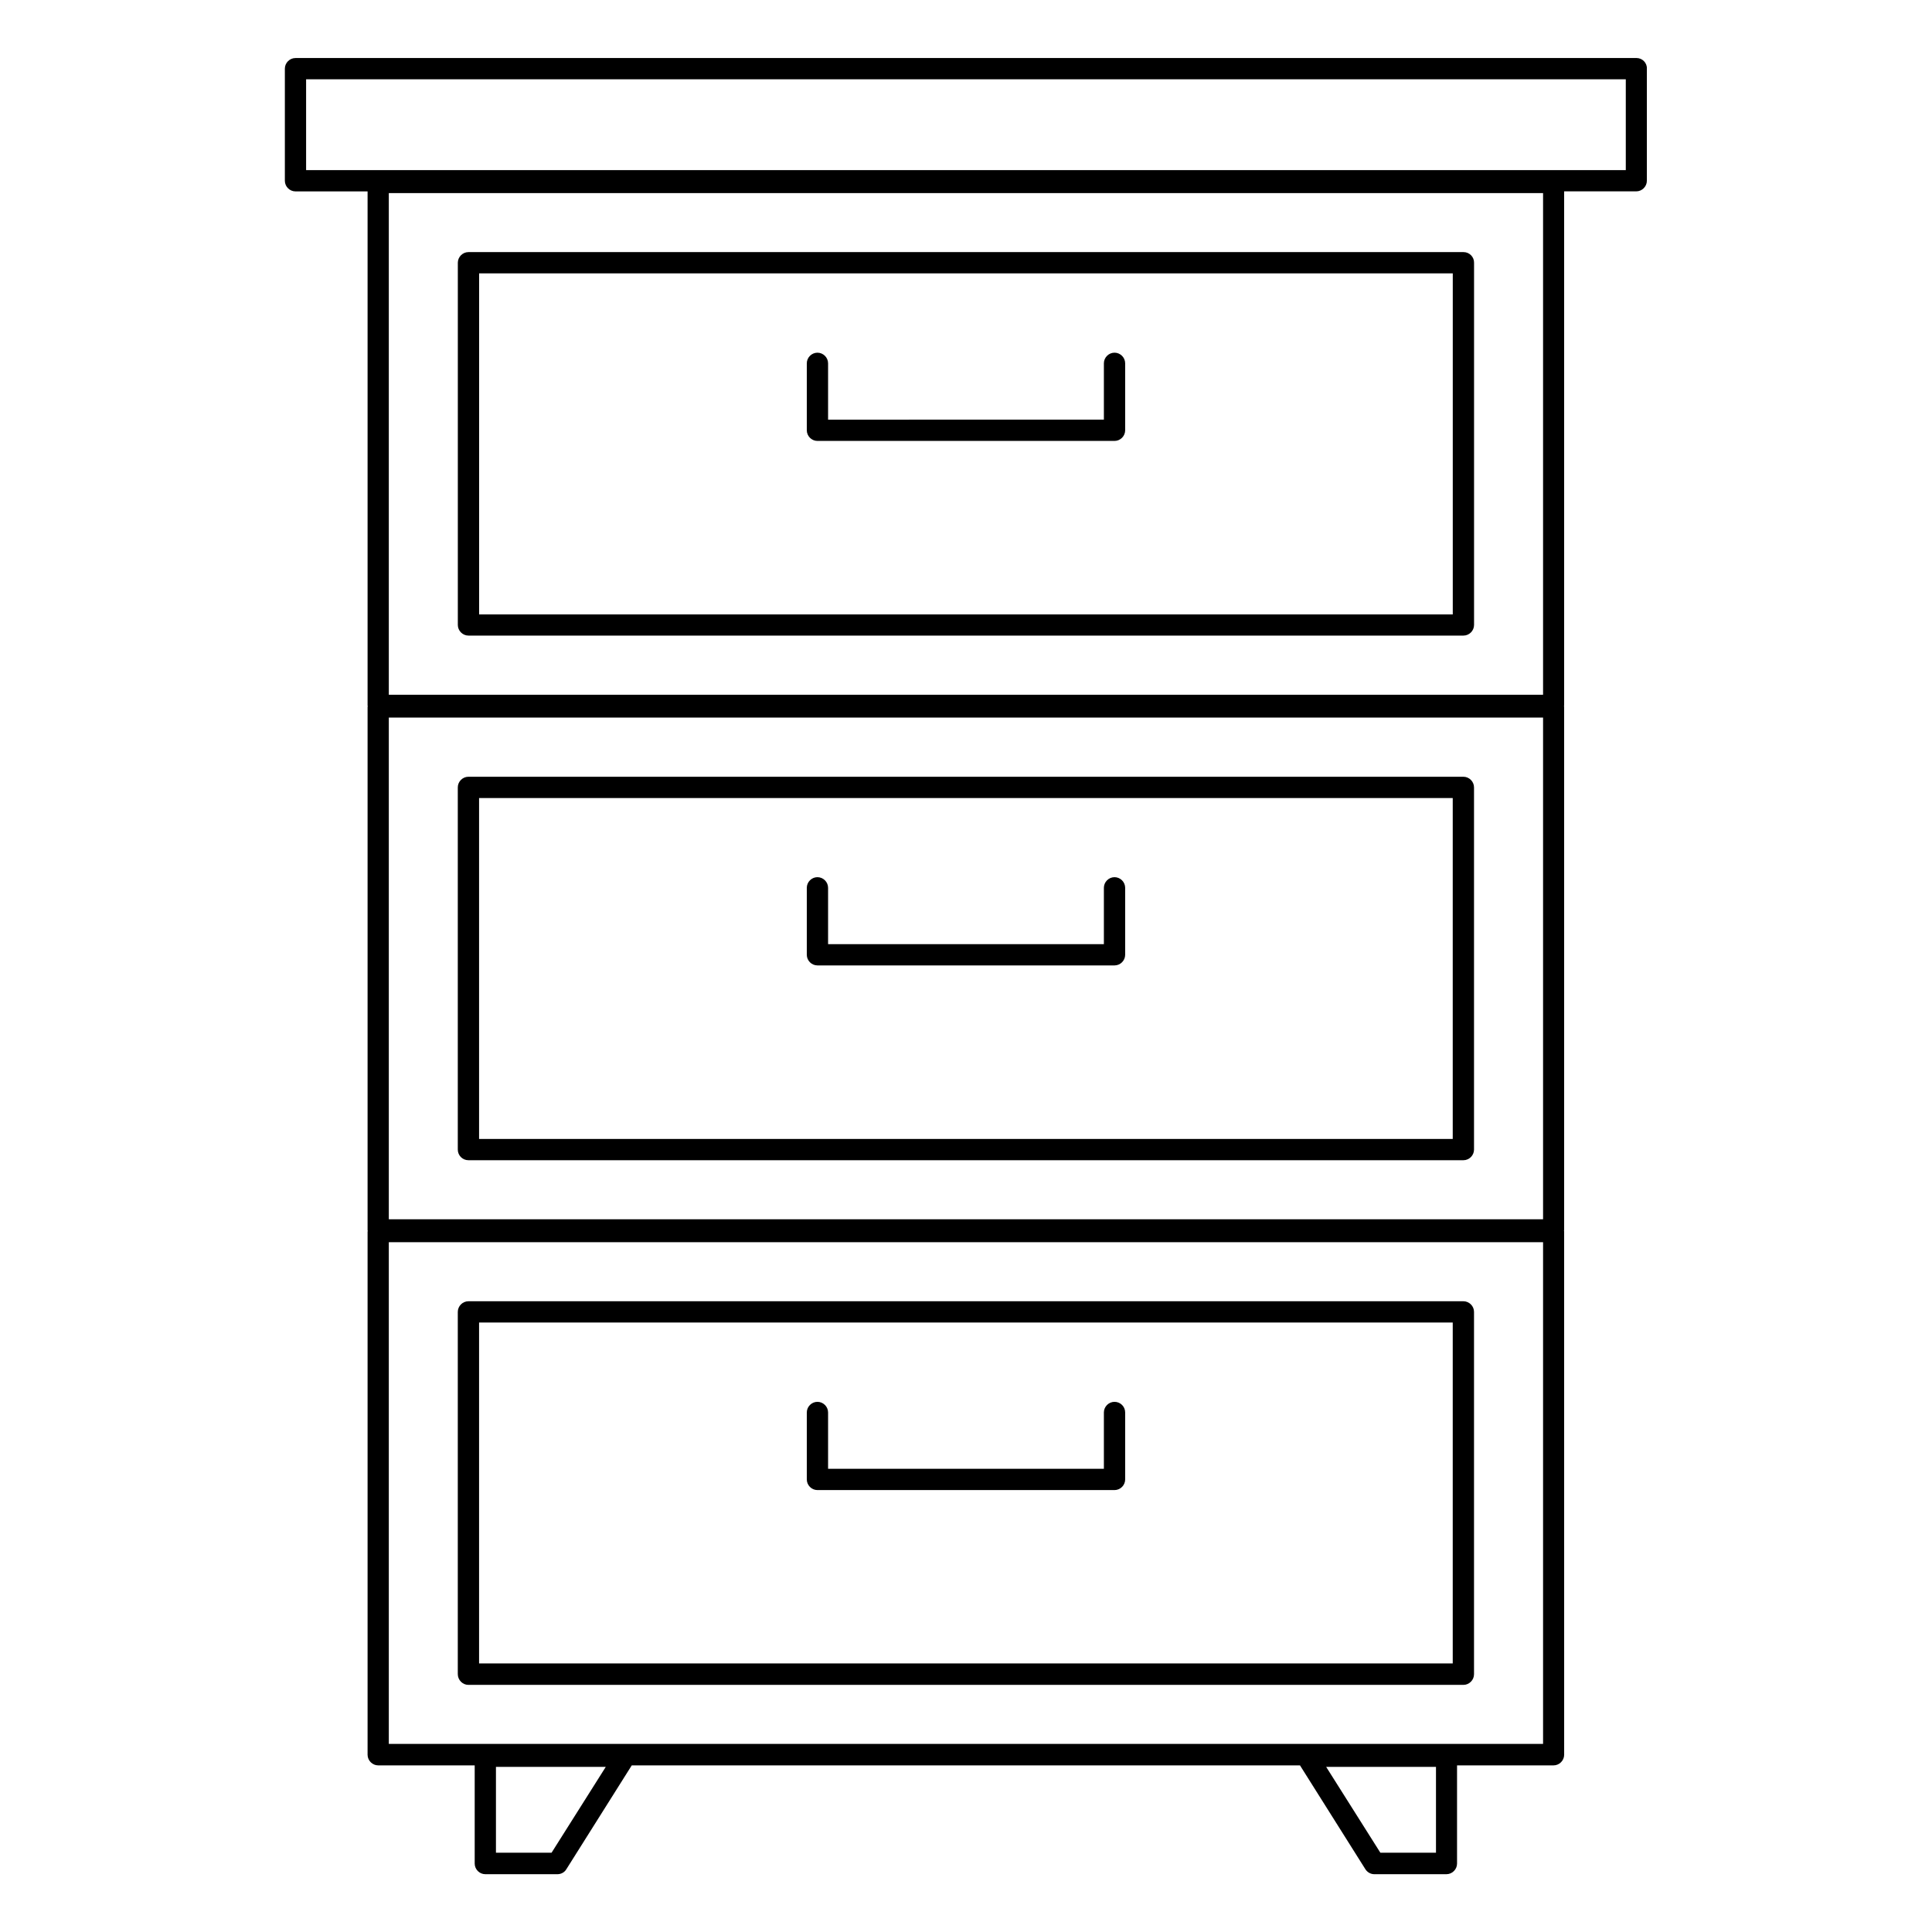
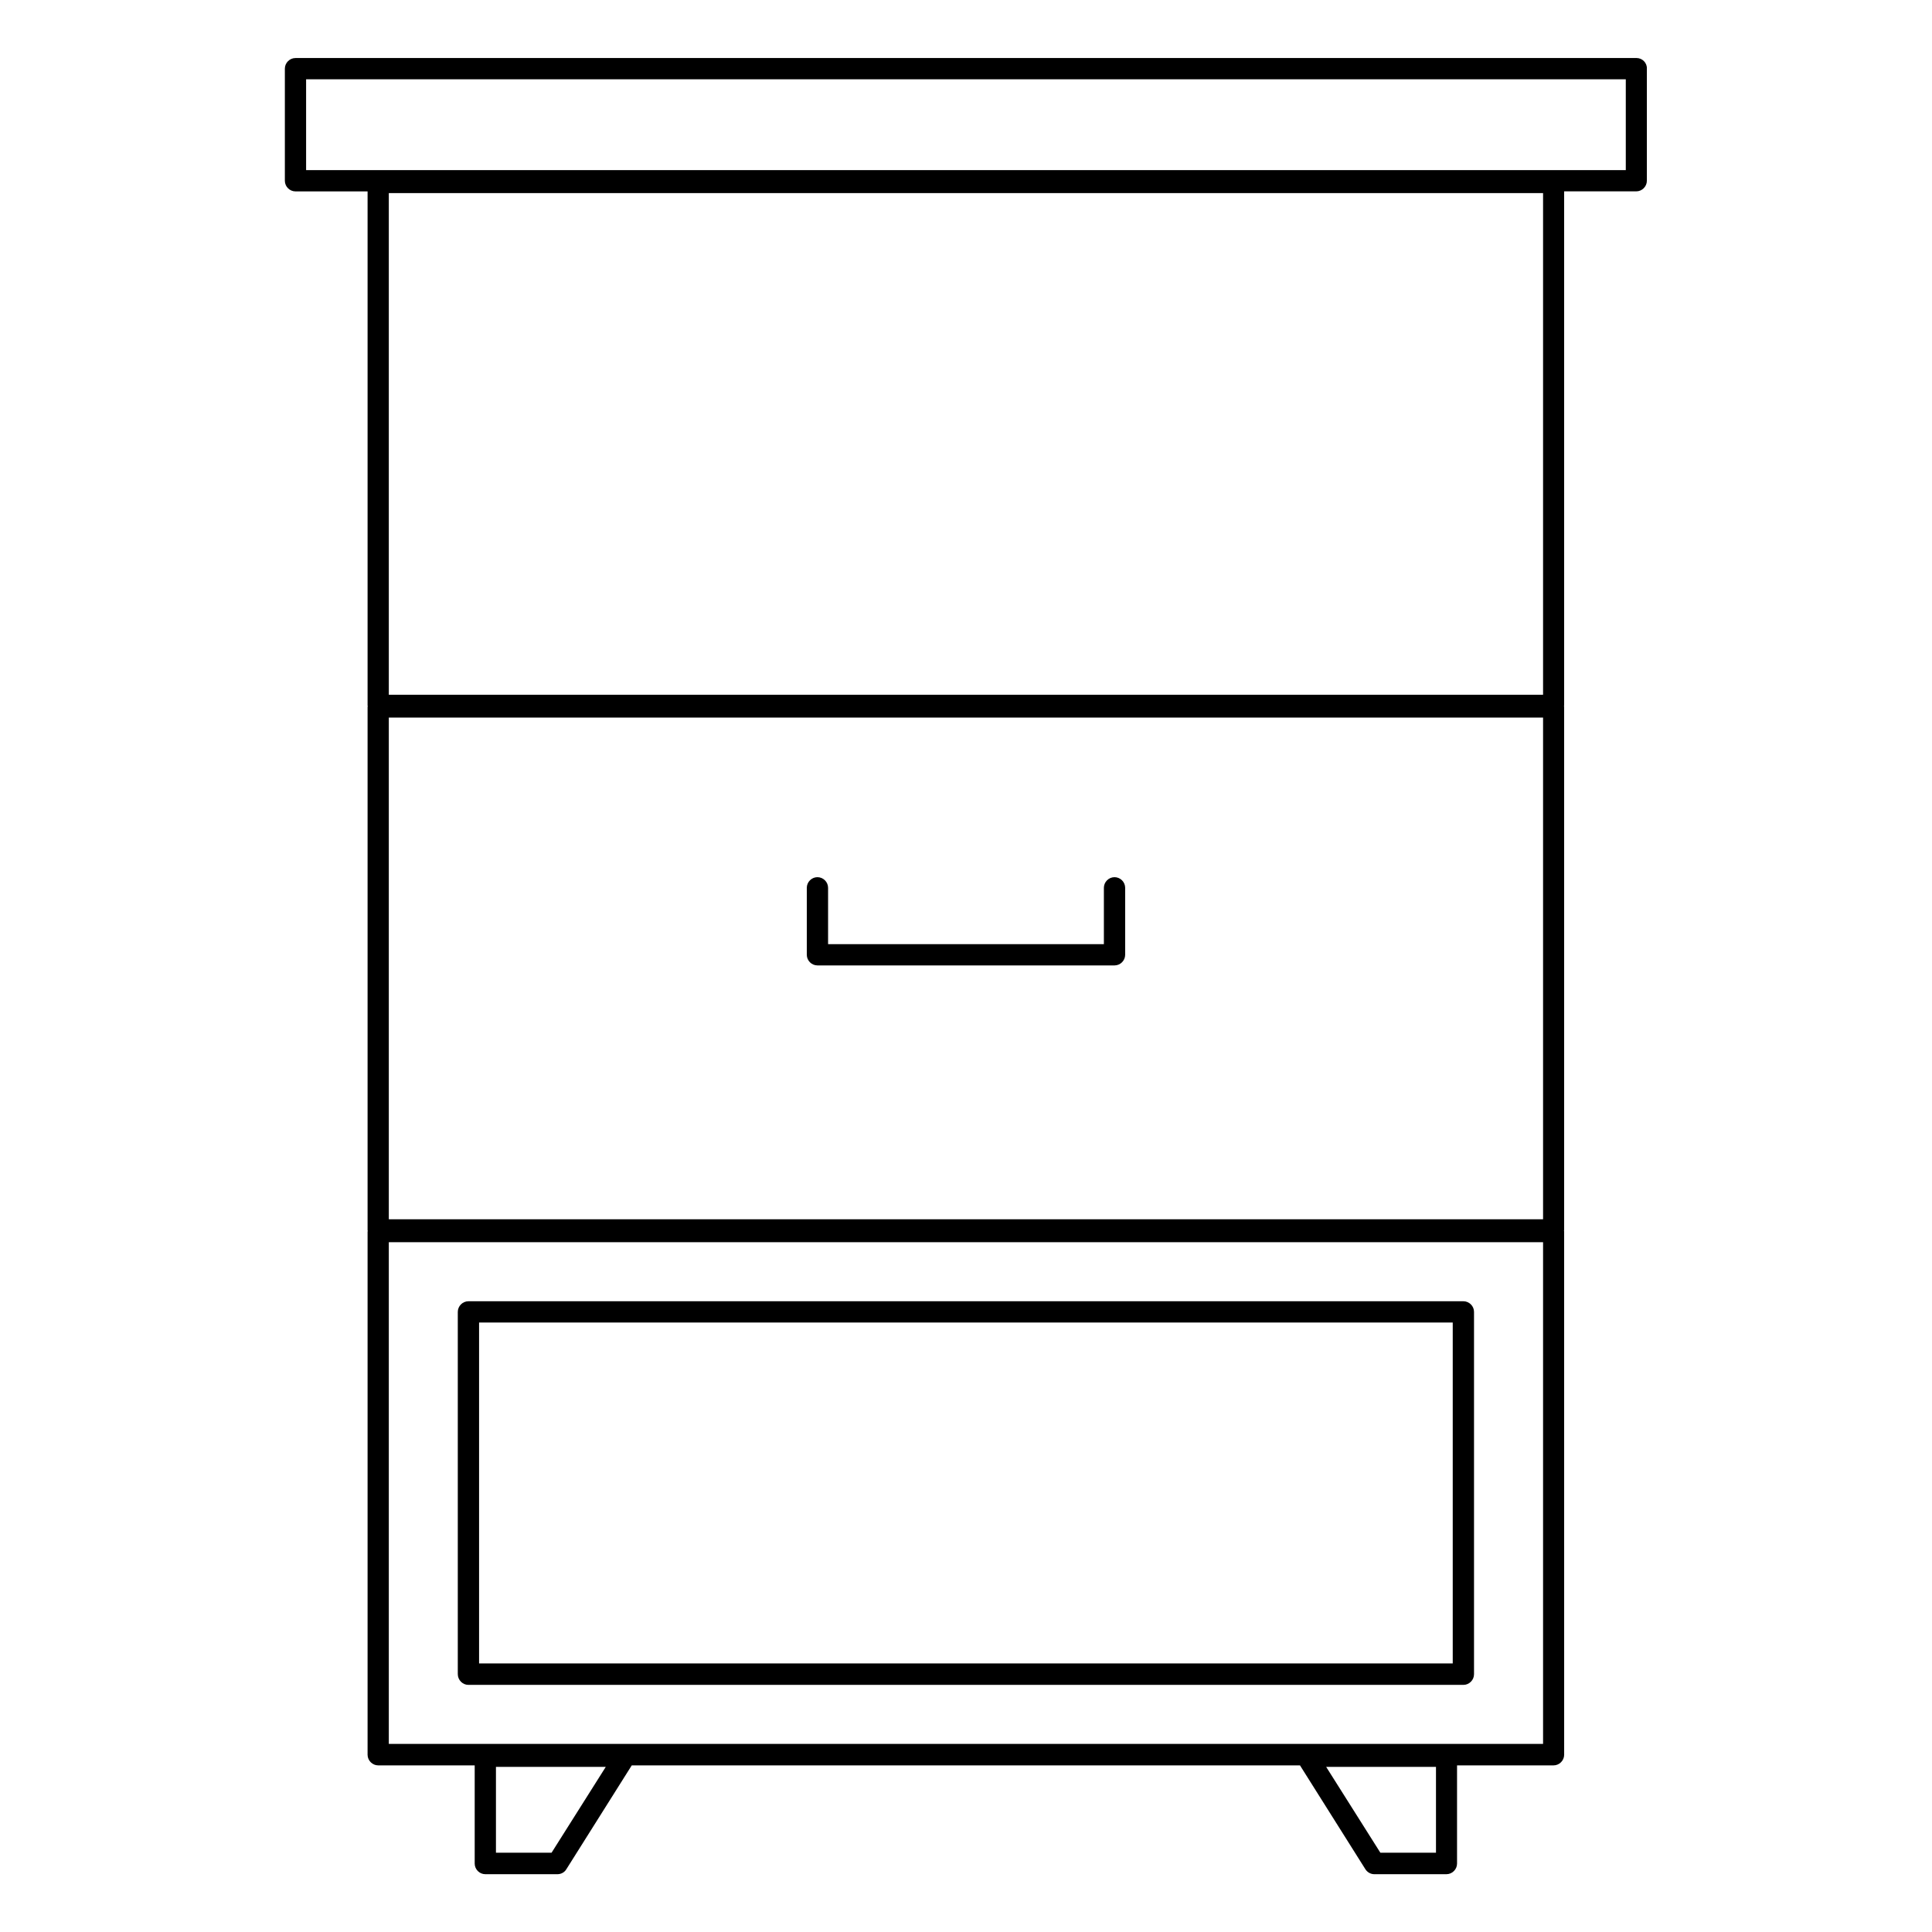
<svg xmlns="http://www.w3.org/2000/svg" fill="#000000" width="800px" height="800px" version="1.1" viewBox="144 144 512 512">
  <g>
-     <path d="m531.86 210.81h-263.71c-1.543 0-2.82 1.277-2.82 2.82v95.988c0 1.543 1.277 2.82 2.82 2.82h263.67c1.543 0 2.82-1.277 2.82-2.82v-95.992c0.035-1.539-1.242-2.816-2.781-2.816zm-2.82 96.023h-258.07v-90.387h258.03v90.387z" />
-     <path d="m360.63 260.85h78.73c1.543 0 2.82-1.277 2.82-2.82v-17.746c0-1.543-1.277-2.82-2.82-2.82s-2.82 1.277-2.82 2.82v14.926l-73.09 0.004v-14.926c0-1.543-1.277-2.82-2.82-2.82-1.543 0-2.82 1.277-2.82 2.82v17.746c0 1.539 1.281 2.816 2.82 2.816z" />
-     <path d="m268.14 451.47h263.67c1.543 0 2.82-1.277 2.82-2.82v-95.984c0-1.543-1.277-2.82-2.82-2.82h-263.67c-1.543 0-2.82 1.277-2.82 2.82v95.988c0 1.578 1.277 2.816 2.82 2.816zm2.82-95.984h258.03v90.348h-258.03z" />
    <path d="m439.36 376.46c-1.543 0-2.82 1.277-2.82 2.82v14.926h-73.09v-14.926c0-1.543-1.277-2.82-2.82-2.82-1.543 0-2.82 1.277-2.82 2.82v17.746c0 1.543 1.277 2.82 2.82 2.82h78.73c1.543 0 2.82-1.277 2.82-2.82v-17.746c0-1.539-1.277-2.82-2.82-2.82z" />
    <path d="m268.14 590.51h263.67c1.543 0 2.82-1.277 2.82-2.82v-96.027c0-1.543-1.277-2.82-2.82-2.82l-263.67 0.004c-1.543 0-2.82 1.277-2.82 2.82v95.988c0 1.574 1.277 2.856 2.82 2.856zm2.82-96.027h258.03v90.348h-258.03z" />
-     <path d="m439.36 515.5c-1.543 0-2.82 1.277-2.82 2.82v14.926h-73.09v-14.926c0-1.543-1.277-2.82-2.82-2.82-1.543 0-2.82 1.277-2.82 2.82v17.746c0 1.543 1.277 2.82 2.82 2.82h78.73c1.543 0 2.82-1.277 2.82-2.82v-17.746c0-1.582-1.277-2.82-2.82-2.82z" />
    <path d="m577.68 159.38h-355.37c-1.543 0-2.82 1.277-2.82 2.82v29.703c0 1.543 1.277 2.82 2.82 2.82h19.102v136.21c0 0.074 0.039 0.152 0.039 0.227 0 0.074-0.039 0.152-0.039 0.227v138.59c0 0.074 0.039 0.152 0.039 0.227s-0.039 0.152-0.039 0.227v138.59c0 1.543 1.277 2.82 2.82 2.82h25.566v26.02c0 1.543 1.277 2.82 2.82 2.82h19.102c0.977 0 1.879-0.488 2.367-1.316l17.332-27.523h177.09l17.332 27.523c0.527 0.828 1.43 1.316 2.367 1.316h19.102c1.543 0 2.82-1.277 2.82-2.82v-26.02h25.566c1.543 0 2.82-1.277 2.82-2.82l-0.004-138.63c0-0.074-0.039-0.152-0.039-0.227s0.039-0.152 0.039-0.227v-138.59c0-0.074-0.039-0.152-0.039-0.227 0-0.074 0.039-0.152 0.039-0.227v-136.18h19.102c1.543 0 2.82-1.277 2.82-2.82v-29.703c0.07-1.539-1.207-2.816-2.75-2.816zm-287.51 475.61h-14.738v-22.746h29.102zm234.38 0h-14.738l-14.363-22.746h29.102zm-277.51-306.87v-132.95h305.89v132.95zm305.89 6.051v132.95h-305.89v-132.95zm0 271.98h-305.89v-132.95h305.89zm21.922-417.07h-349.73v-24.062h349.73z" />
  </g>
</svg>